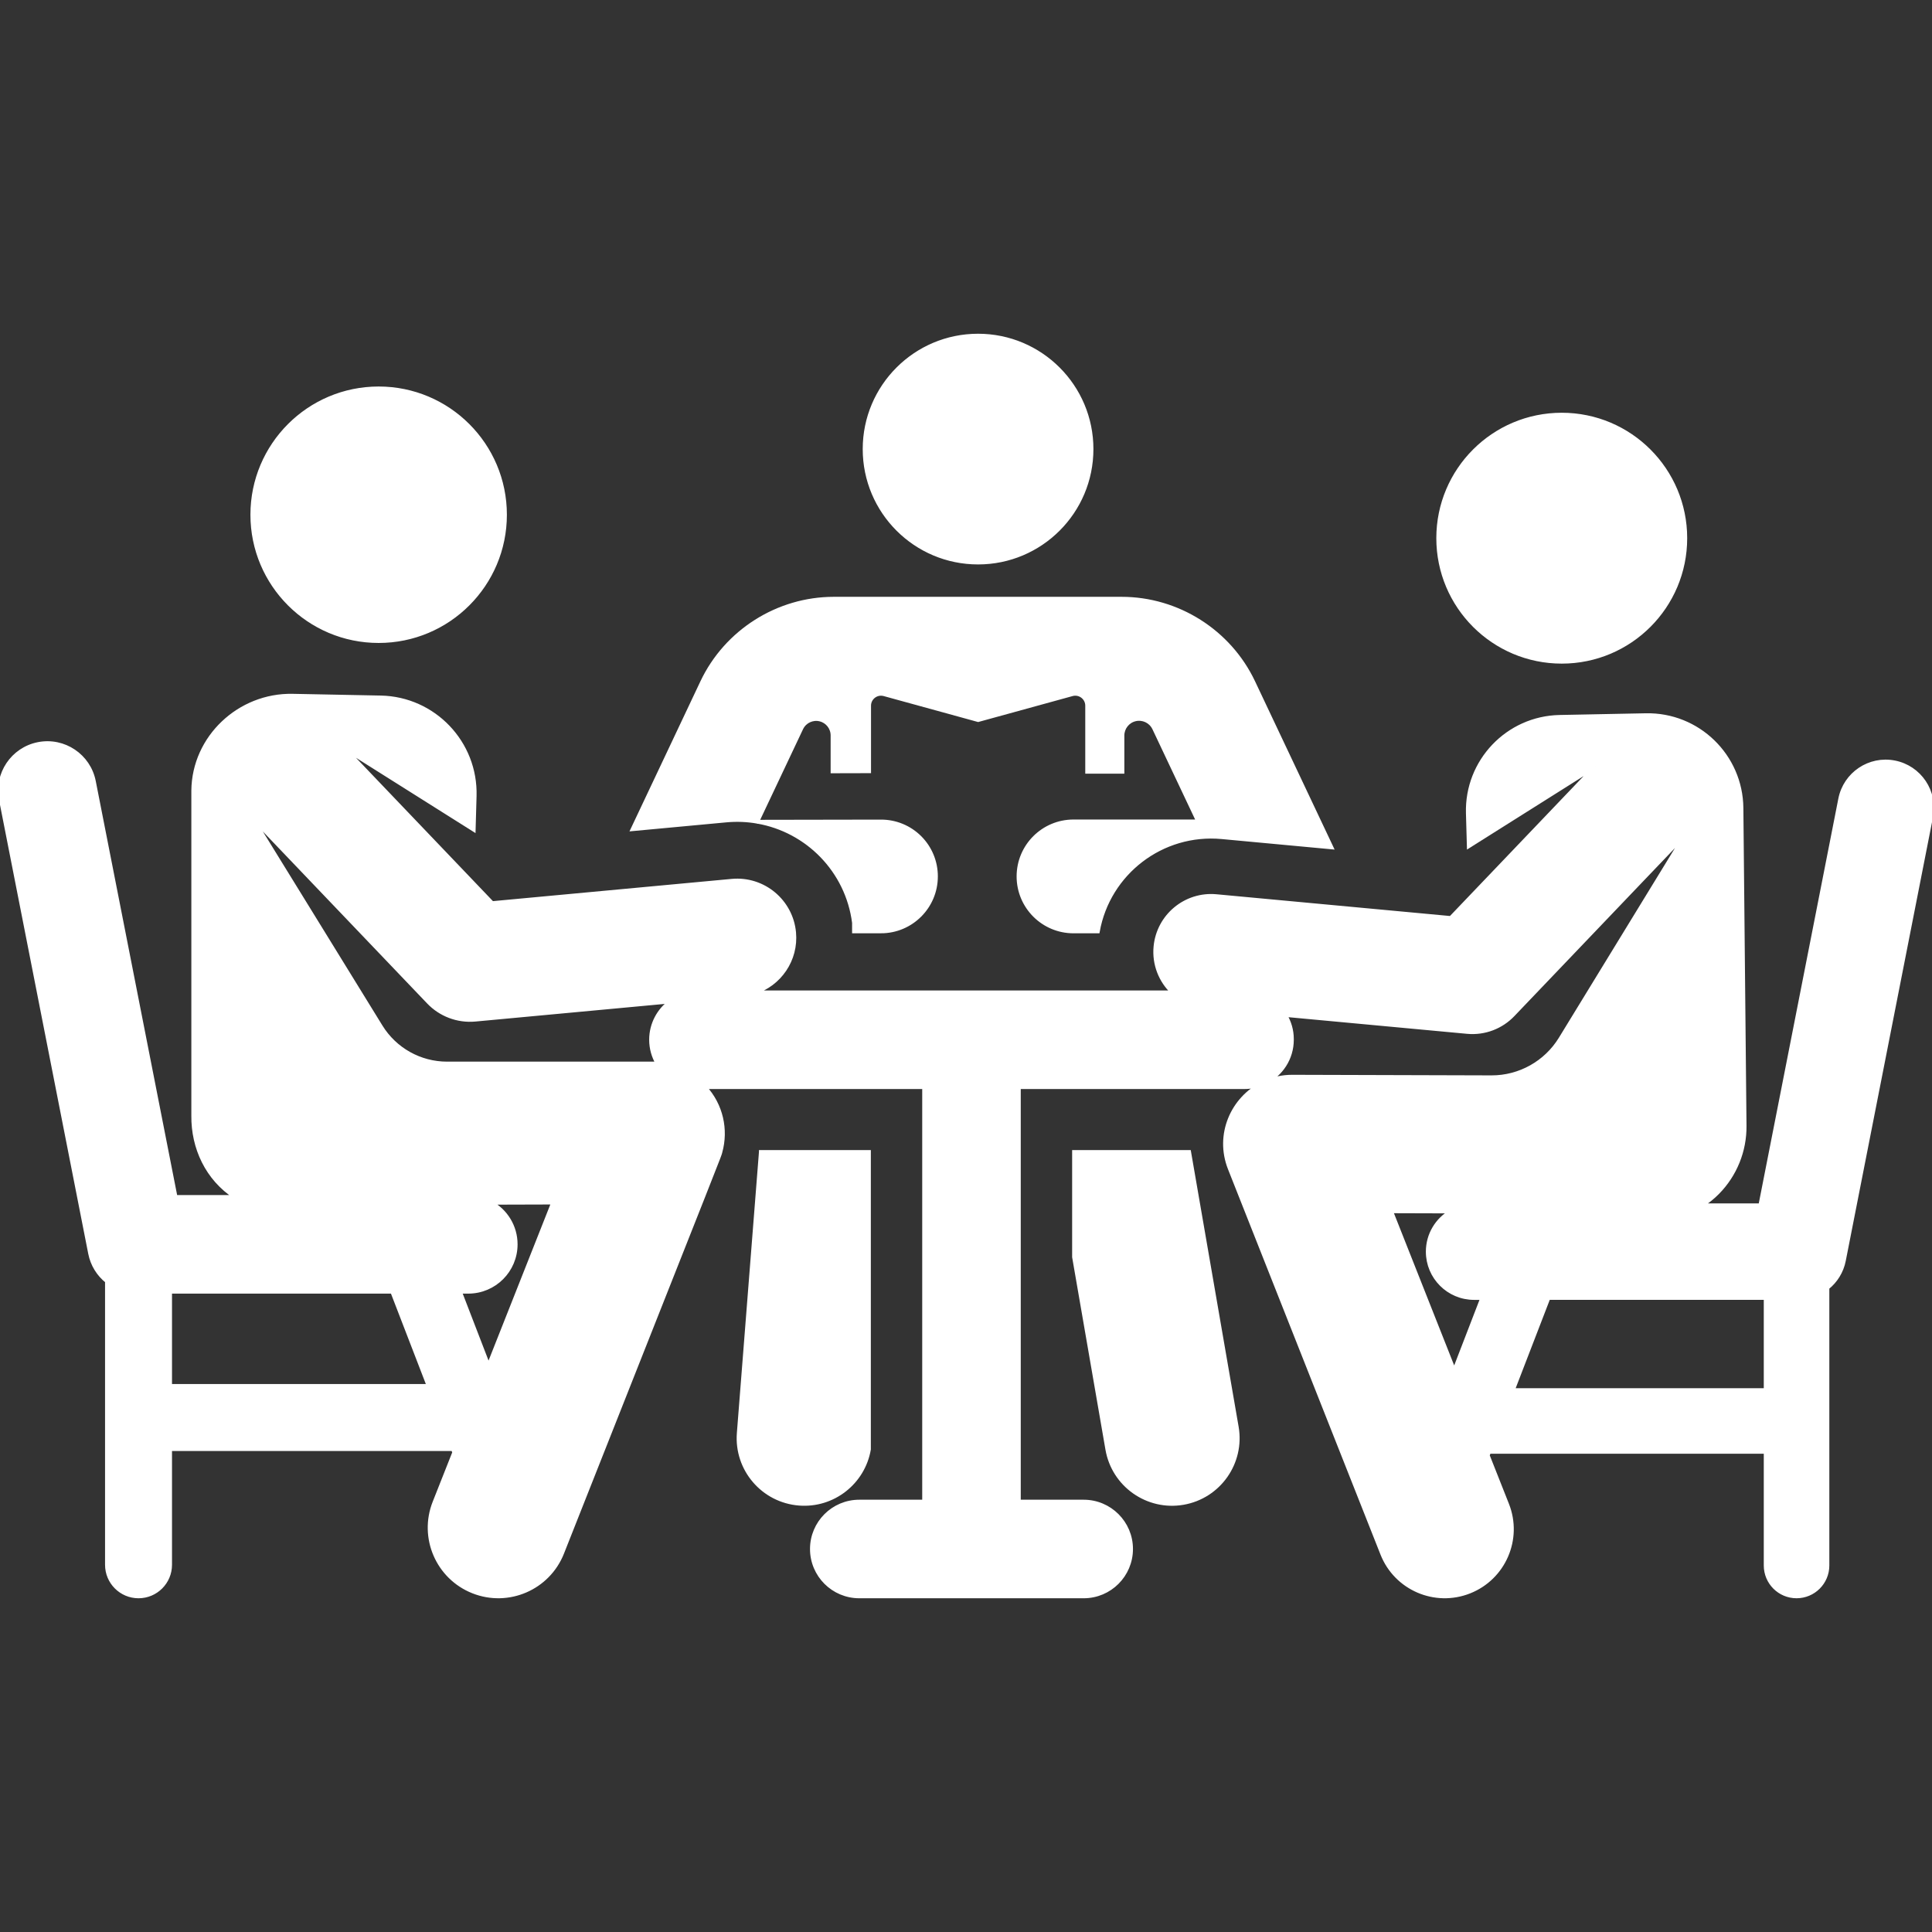
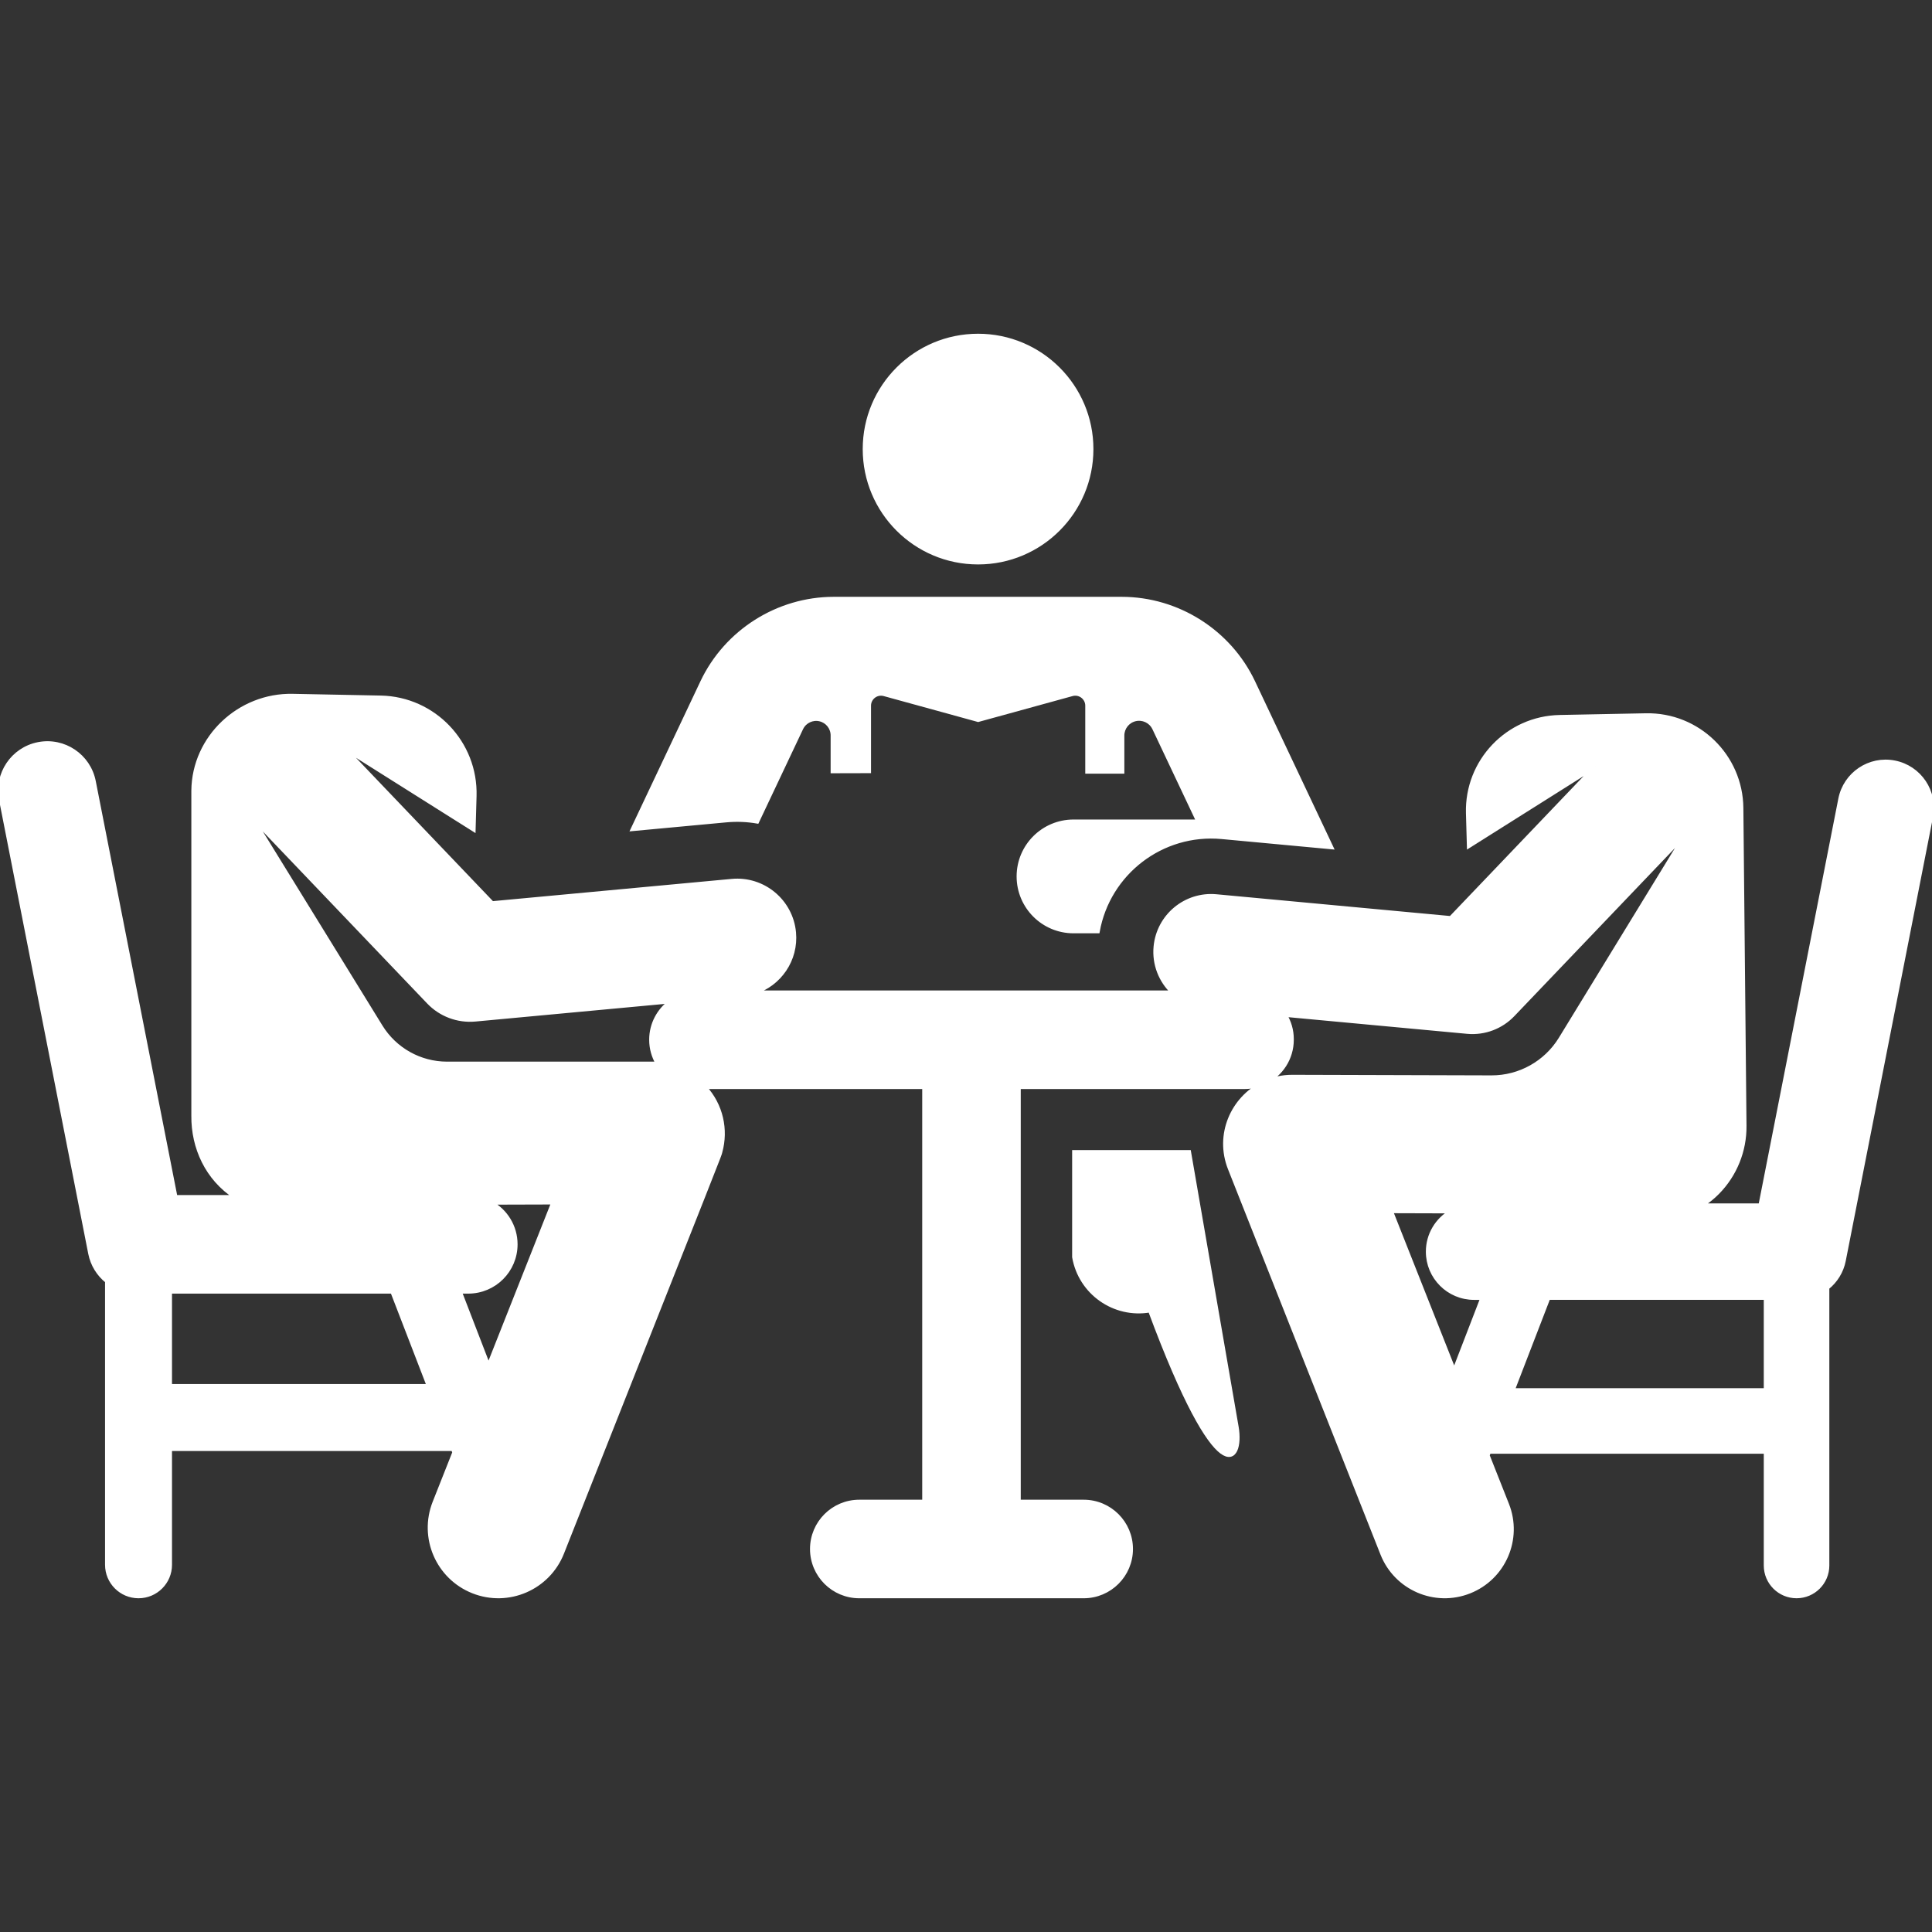
<svg xmlns="http://www.w3.org/2000/svg" fill="#ffffff" height="800px" width="800px" version="1.1" id="Layer_1" viewBox="0 0 511.999 511.999" xml:space="preserve" stroke="#ffffff">
  <rect x="0" y="0" width="511.999" height="511.999" fill="#333333" stroke="none" />
  <g id="SVGRepo_bgCarrier" stroke-width="0" />
  <g id="SVGRepo_tracerCarrier" stroke-linecap="round" stroke-linejoin="round" />
  <g id="SVGRepo_iconCarrier">
    <g>
      <g>
-         <path d="M201.632,305.278l-5.854,74.492c-0.754,9.584,6.406,17.965,15.991,18.717c9.027,0.715,17.01-5.615,18.514-14.398v-78.812 H201.632z" />
-       </g>
+         </g>
    </g>
    <g>
      <g>
-         <path d="M327.754,378.167l-12.616-72.888h-30.512v27.847l8.824,50.978c1.641,9.481,10.657,15.823,20.12,14.184 C323.044,396.649,329.394,387.641,327.754,378.167z" />
+         <path d="M327.754,378.167l-12.616-72.888h-30.512v27.847c1.641,9.481,10.657,15.823,20.12,14.184 C323.044,396.649,329.394,387.641,327.754,378.167z" />
      </g>
    </g>
    <g>
      <g>
        <circle cx="259.198" cy="119.013" r="30.069" />
      </g>
    </g>
    <g>
      <g>
-         <circle cx="100.347" cy="136.41" r="33.482" />
-       </g>
+         </g>
    </g>
    <g>
      <g>
-         <path d="M243.777,221.948c-2.729-2.725-6.43-4.251-10.286-4.245c-13.315,0.023-31.19,0.053-32.787,0.058 c13.204,2.291,23.838,12.955,25.608,26.777v2.293h7.151v0.001c8.05,0,14.577-6.526,14.577-14.577v-0.029 C248.04,228.37,246.506,224.673,243.777,221.948z" />
-       </g>
+         </g>
    </g>
    <g>
      <g>
        <path d="M332.152,180.77c-6.349-13.429-20.049-22.107-34.903-22.107c-1.521,0-68.711,0-76.279,0 c-14.856,0-28.555,8.677-34.903,22.107c-1.657,3.507-16.315,34.513-18.424,38.975l24.811-2.311 c2.809-0.262,5.565-0.137,8.219,0.321c6.571-13.902,5.128-10.847,11.622-24.586c0-0.001,0.001-0.002,0.001-0.004 c0.039-0.081,0.078-0.162,0.119-0.242c0.91-1.79,2.929-2.721,4.882-2.253c1.952,0.469,3.328,2.215,3.328,4.224v9.527l9.703-0.024 c0-4.117,0-8.568,0-17.381c0-2.076,1.98-3.583,3.98-3.034c14.004,3.85,10.982,3.019,24.908,6.848 c13.909-3.824,10.904-2.998,24.908-6.848c2.002-0.55,3.98,0.959,3.98,3.034c0,8.796,0,13.376,0,17.514h9.358v-9.604 c0-2.038,1.397-3.81,3.378-4.286c1.982-0.476,4.034,0.467,4.959,2.283c0.042,0.082,0.082,0.164,0.122,0.249 c6.499,13.746,5.117,10.823,11.586,24.509H284.49c-8.05,0-14.577,6.526-14.577,14.577s6.526,14.577,14.577,14.577 c1.254,0,3.51,0,6.453,0c2.773-15.445,16.959-26.455,32.87-24.974l29.047,2.706C344.766,207.447,333.965,184.605,332.152,180.77z" />
      </g>
    </g>
    <g>
      <g>
-         <circle cx="413.88" cy="142.624" r="32.742" />
-       </g>
+         </g>
    </g>
    <g>
      <g>
        <path d="M502.088,202.042c-6.648-1.314-13.108,3.025-14.417,9.68L466.5,319.42h-15.465c1.492-0.97,2.895-2.089,4.163-3.376 c4.638-4.708,7.208-11.07,7.142-17.678l-0.831-84.249c-0.137-13.813-11.526-24.864-25.332-24.591l-22.847,0.451 c-13.797,0.273-24.731,11.751-24.34,25.541l0.248,8.738l33.6-21.173l-38.392,40.186l-62.092-5.783 c-8.165-0.766-15.387,5.237-16.146,13.394c-0.437,4.698,1.374,9.08,4.54,12.103c-11.296,0-99.722,0-110.835,0 c6.672-2.1,11.214-8.624,10.539-15.87c-0.777-8.343-8.172-14.48-16.512-13.698l-63.499,5.914L91.18,198.235l34.361,21.653 l0.253-8.937c0.4-14.107-10.787-25.841-24.891-26.12l-23.364-0.461c-14.124-0.279-26.191,11.029-26.33,25.148v86.156 c-0.083,8.485,3.666,16.679,11.116,21.532H46.531L24.883,207.068c-1.338-6.805-7.94-11.238-14.745-9.899 c-6.804,1.337-11.237,7.938-9.9,14.743L23.88,332.186c0.588,2.994,2.215,5.559,4.459,7.362v36.108v39.027 c0,4.623,3.748,8.372,8.372,8.372s8.372-3.748,8.372-8.372v-30.655h74.953l0.339,0.88l-5.239,13.239 c-3.699,9.349,0.88,19.926,10.229,23.625c9.35,3.699,19.926-0.881,23.625-10.229c44.248-111.817,41.521-104.781,41.933-106.264 c1.629-5.873,0.259-12.393-4.142-17.179c6.404,0,51.808,0,58.116,0V397.94c-6.506,0-10.613,0-17.18,0 c-6.935,0-12.557,5.623-12.557,12.557c0,6.935,5.622,12.558,12.557,12.558c13.556,0,45.944,0,59.473,0 c6.935,0,12.557-5.623,12.557-12.558c0-6.935-5.623-12.557-12.557-12.557c-6.566,0-10.674,0-17.18,0V288.101 c28.716,0,31.548,0,59.802,0c1.693,0,3.305-0.34,4.779-0.947c-7.929,3.914-12.257,13.515-8.69,22.529l40.409,102.115 c3.619,9.151,13.97,13.618,23.102,10.002c9.142-3.617,13.621-13.961,10.002-23.102l-5.148-13.01l0.357-0.926h73.295v30.106 c0,4.521,3.665,8.186,8.186,8.186s8.186-3.665,8.186-8.186v-38.292v-35.308c2.193-1.763,3.784-4.272,4.36-7.2l23.118-117.609 C513.076,209.805,508.742,203.35,502.088,202.042z M45.083,367.285v-24.964h58.869l9.628,24.964H45.083z M129.465,361.941 l-7.567-19.62h2.207c6.935,0,12.557-5.623,12.557-12.558c0-4.75-2.639-8.882-6.529-11.015l16.443-0.048L129.465,361.941z M172.538,275.543c0,2.3,0.629,4.449,1.709,6.303h-55.776c-7.154,0-13.797-3.718-17.55-9.81 c-11.208-18.196-34.08-55.323-33.964-55.101c-0.057-0.097-0.153-0.295-0.153-0.295l46.77,48.956 c3.143,3.289,7.67,5.061,12.376,4.625l51.763-4.82C174.581,267.683,172.538,271.37,172.538,275.543z M385.381,363.229 l-16.708-42.219l15.867,0.047c-3.685,2.119-6.173,6.087-6.173,10.644c0,6.782,5.498,12.28,12.28,12.28h2.157L385.381,363.229z M342.503,285.332c-0.018,0-0.034,0-0.052,0c-2.577,0-4.984,0.541-7.149,1.492c4.179-2.039,7.066-6.316,7.066-11.28 c0-0.032-0.004-0.063-0.004-0.096s0.004-0.063,0.004-0.096c0-2.332-0.658-4.507-1.781-6.369l48.252,4.493 c4.641,0.429,9.055-1.334,12.102-4.523l45.748-47.885c0,0-0.106,0.203-0.163,0.302l-32.982,53.896 c-3.888,6.353-10.835,10.241-18.283,10.219C377.967,285.435,347.559,285.346,342.503,285.332z M467.919,368.39h-66.981 l9.414-24.41h57.566V368.39z" />
      </g>
    </g>
  </g>
</svg>